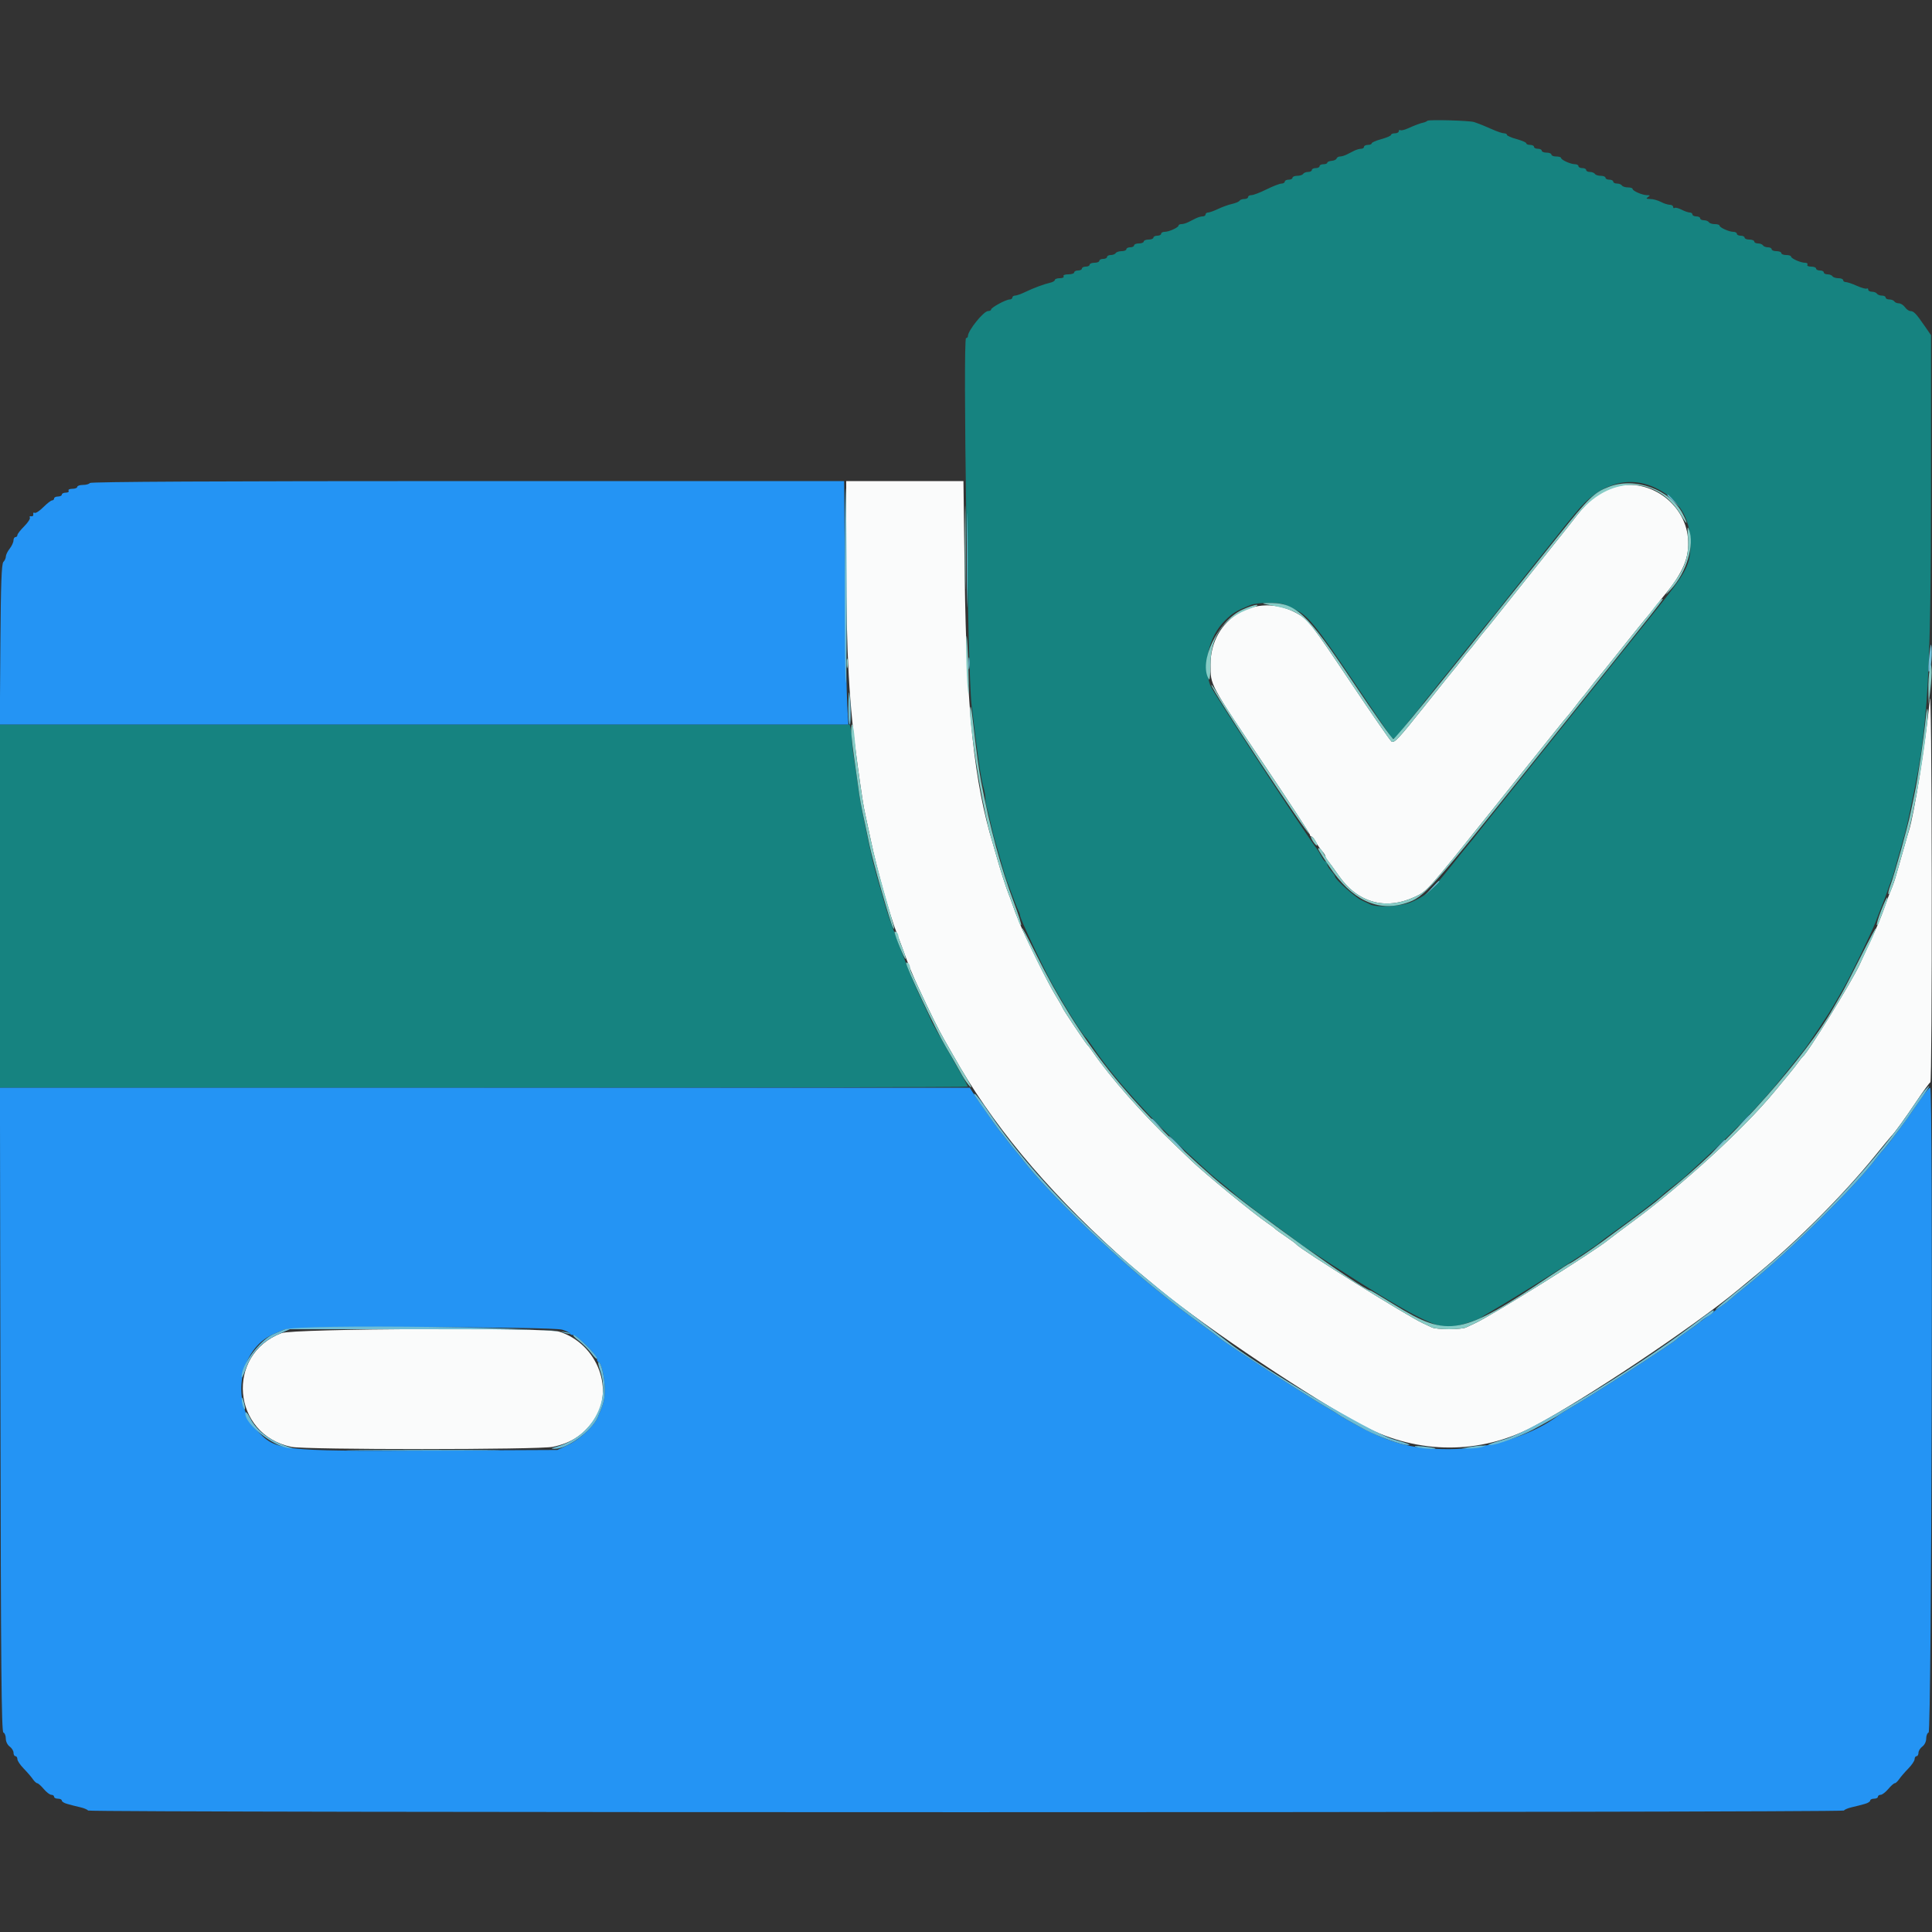
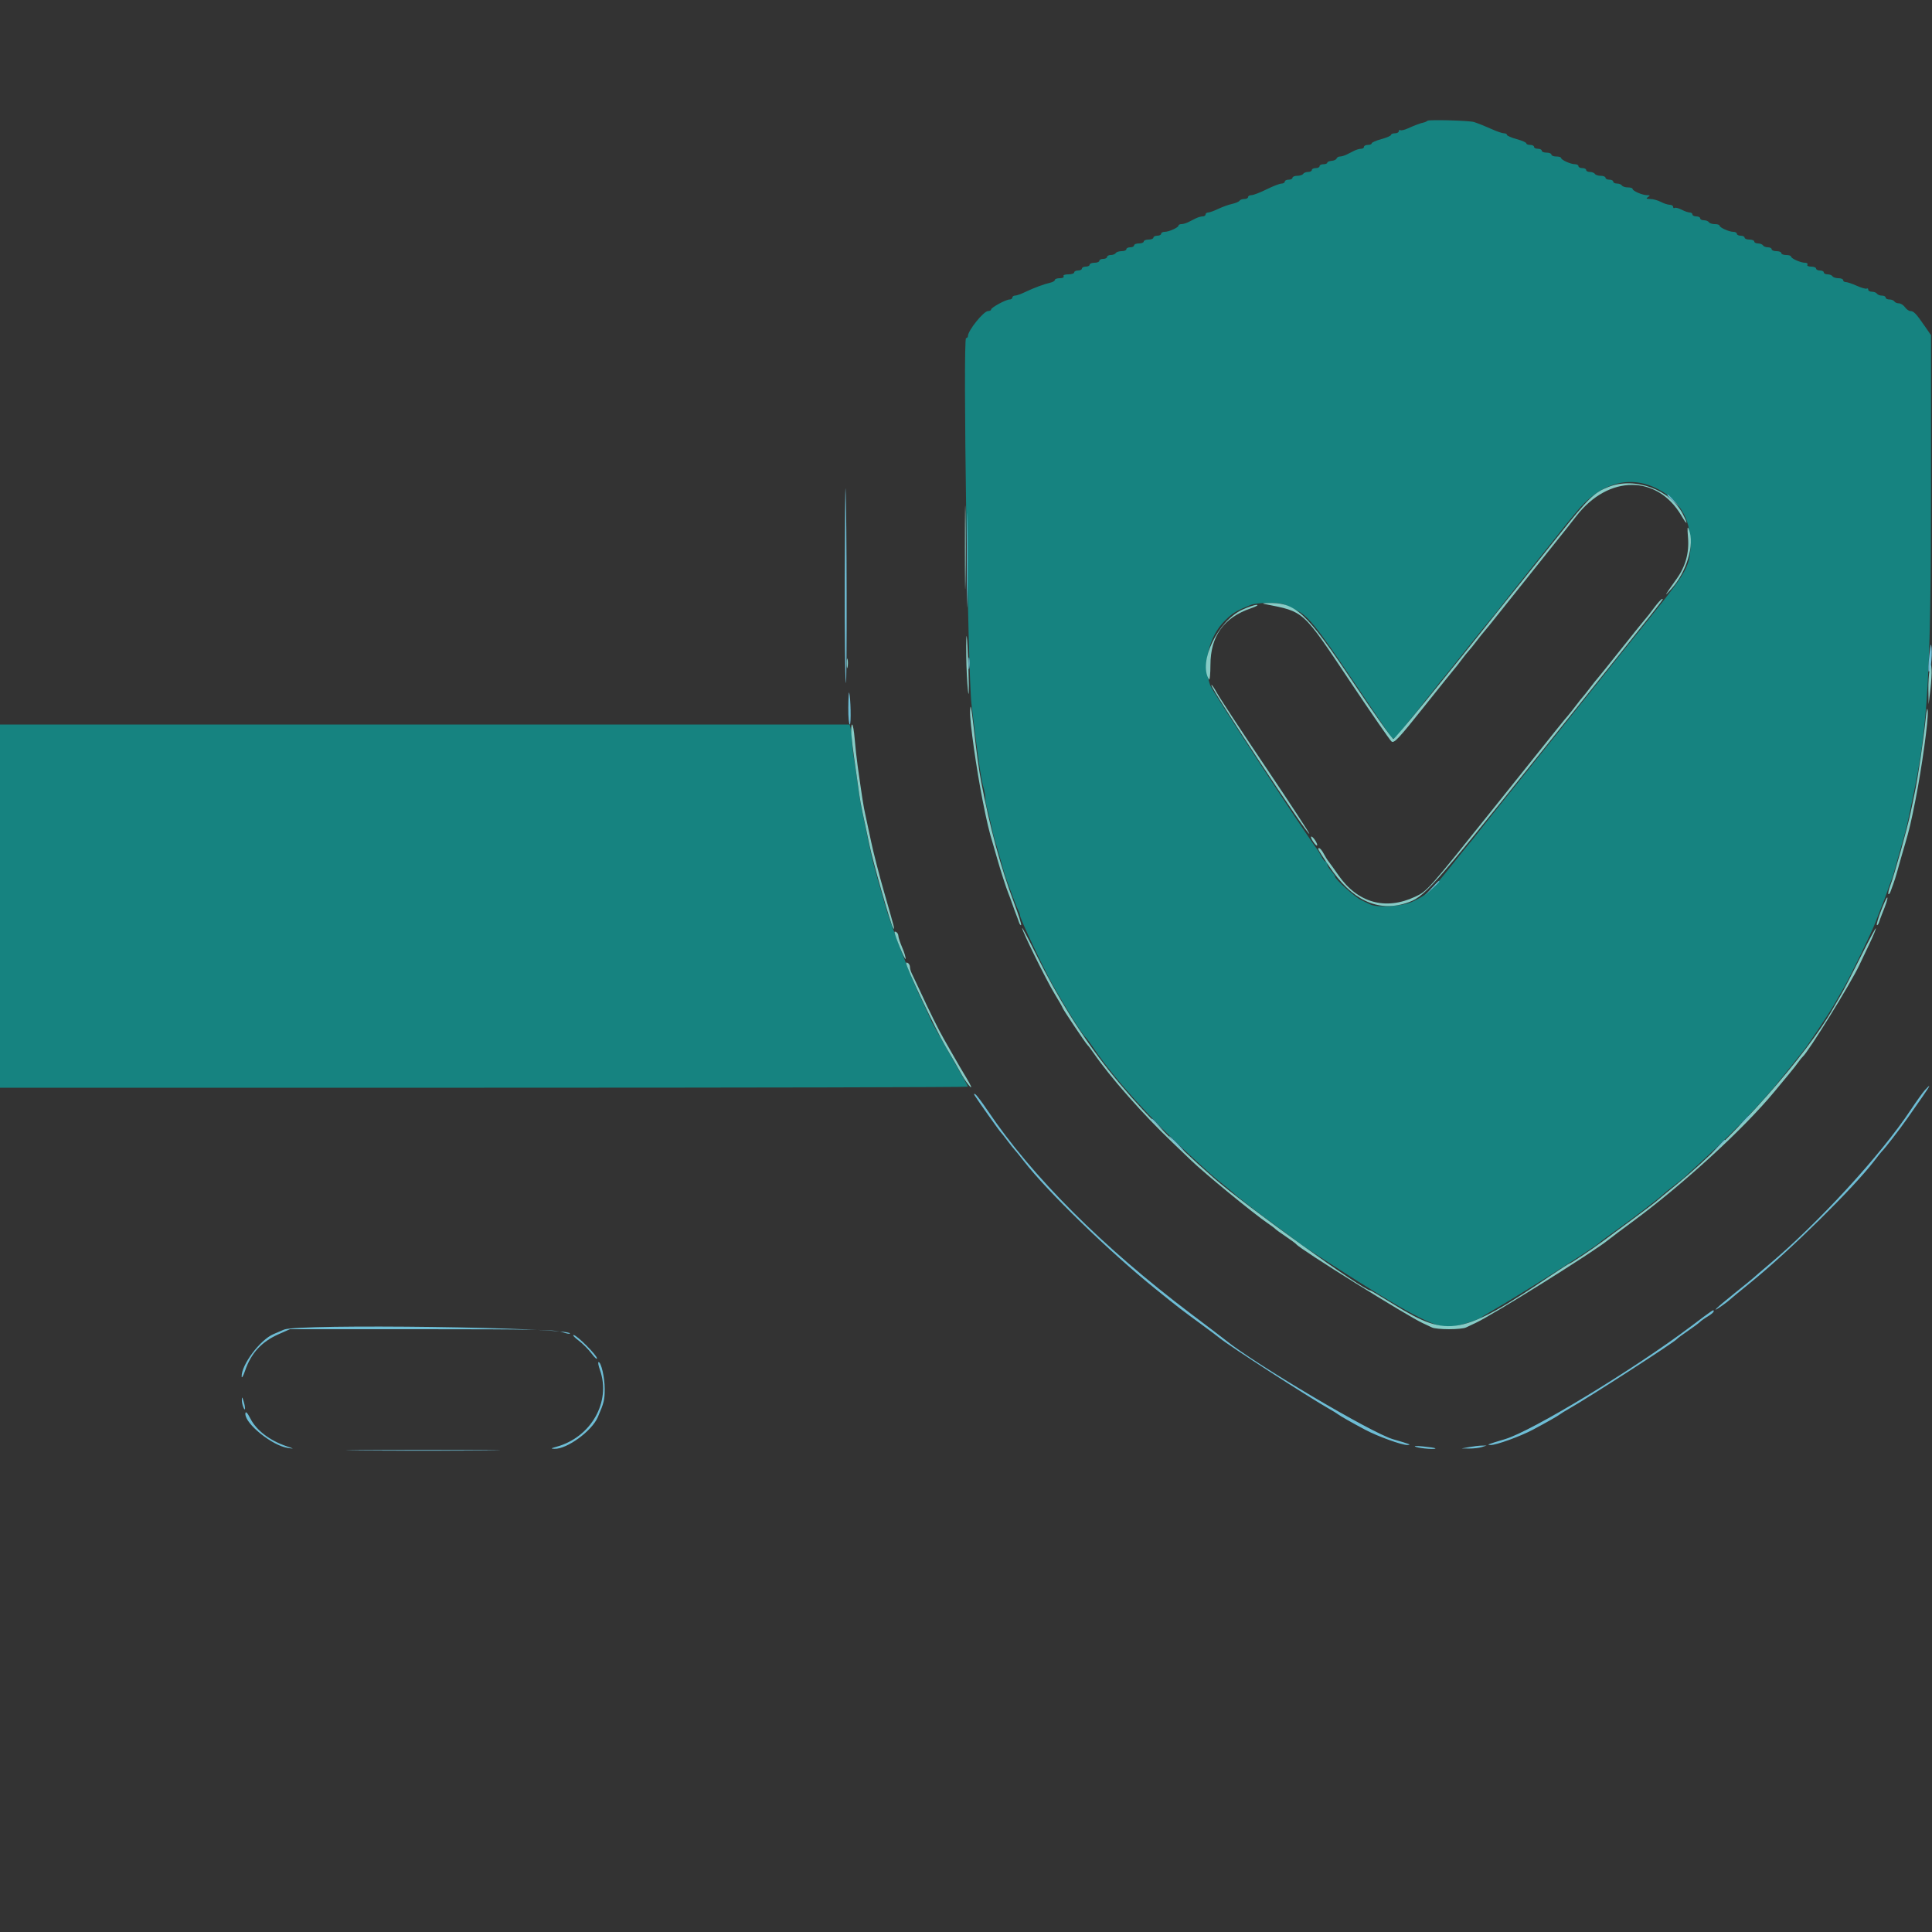
<svg xmlns="http://www.w3.org/2000/svg" id="svg" version="1.1" width="400" height="400" viewBox="0, 0, 400,400">
  <rect x="0" y="0" width="400" height="400" fill="#333333" stroke="none" />
  <g id="svgg">
-     <path id="path0" d="M175.209 116.700 C 175.218 135.499,175.798 145.805,177.554 158.400 C 178.503 165.204,178.795 167.077,179.146 168.600 C 179.348 169.480,179.888 172.000,180.345 174.200 C 181.482 179.670,184.302 189.759,185.601 193.000 C 185.778 193.440,186.317 194.880,186.800 196.200 C 188.409 200.598,188.769 201.482,190.307 204.800 C 192.480 209.490,194.405 213.369,195.468 215.200 C 196.043 216.190,196.866 217.630,197.297 218.400 C 205.194 232.498,216.225 245.845,231.210 259.434 C 233.707 261.698,234.807 262.633,240.200 267.075 C 249.797 274.979,272.253 289.989,282.400 295.282 C 293.634 301.142,306.478 301.169,317.460 295.357 C 328.180 289.684,350.399 274.844,359.800 267.080 C 361.120 265.990,363.097 264.356,364.194 263.449 C 372.302 256.742,381.712 247.282,388.113 239.400 C 389.900 237.200,391.461 235.310,391.581 235.200 C 392.157 234.674,394.505 231.434,396.798 228.000 C 398.193 225.910,399.485 224.140,399.668 224.067 C 399.850 223.993,399.976 205.363,399.946 182.667 C 399.914 157.403,399.762 142.718,399.555 144.800 C 398.644 153.944,396.291 168.705,395.218 172.000 C 395.039 172.550,394.671 173.810,394.400 174.800 C 394.129 175.790,393.769 177.050,393.600 177.600 C 393.431 178.150,393.071 179.410,392.801 180.400 C 392.301 182.229,392.033 183.011,391.294 184.800 C 391.067 185.350,390.664 186.430,390.400 187.200 C 390.136 187.970,389.757 189.005,389.560 189.500 C 389.362 189.995,389.037 190.805,388.839 191.300 C 388.508 192.122,386.848 195.765,384.965 199.800 C 383.226 203.528,374.300 217.957,373.212 218.800 C 373.070 218.910,372.694 219.377,372.377 219.837 C 372.060 220.298,371.141 221.468,370.336 222.437 C 369.531 223.407,368.204 225.010,367.387 226.000 C 361.004 233.736,348.492 245.205,337.964 252.968 C 335.674 254.657,333.447 256.331,333.015 256.688 C 330.080 259.117,308.787 272.430,305.400 273.953 C 304.740 274.250,303.887 274.652,303.505 274.847 C 303.123 275.041,301.546 275.200,300.000 275.200 C 298.454 275.200,296.877 275.041,296.495 274.847 C 296.113 274.652,295.260 274.252,294.600 273.958 C 291.569 272.604,269.092 258.594,268.400 257.627 C 268.290 257.473,267.300 256.741,266.200 256.000 C 265.100 255.259,264.110 254.542,264.000 254.407 C 263.890 254.272,263.170 253.734,262.400 253.212 C 259.531 251.265,249.244 242.818,246.562 240.206 C 245.881 239.543,244.171 237.901,242.762 236.558 C 236.646 230.729,229.841 223.011,226.400 218.000 C 225.871 217.230,225.325 216.510,225.186 216.400 C 224.858 216.141,220.000 208.886,220.000 208.656 C 220.000 208.560,219.250 207.248,218.333 205.741 C 216.940 203.449,212.506 194.506,211.174 191.300 C 210.439 189.532,210.074 188.580,209.600 187.200 C 209.336 186.430,208.969 185.440,208.786 185.000 C 208.350 183.954,207.041 179.880,206.407 177.600 C 206.132 176.610,205.769 175.350,205.600 174.800 C 201.702 162.113,200.101 146.970,199.733 119.300 L 199.470 99.600 187.335 99.600 L 175.200 99.600 175.209 116.700 M334.600 100.748 C 331.457 101.572,329.130 103.292,326.406 106.803 C 325.639 107.791,324.793 108.870,324.527 109.200 C 322.857 111.270,310.386 126.900,309.400 128.158 C 308.740 129.001,307.865 130.075,307.455 130.545 C 307.045 131.015,306.235 132.030,305.655 132.800 C 305.075 133.570,304.372 134.441,304.094 134.735 C 303.816 135.029,303.097 135.929,302.496 136.735 C 301.896 137.541,301.310 138.290,301.195 138.400 C 301.080 138.510,298.223 142.070,294.847 146.311 C 289.557 152.955,288.623 153.951,288.091 153.511 C 287.752 153.230,283.926 147.690,279.588 141.200 C 271.514 129.120,270.820 128.233,268.400 126.916 C 260.075 122.384,250.594 128.083,250.625 137.600 C 250.640 141.950,250.303 141.322,261.852 158.517 C 266.994 166.171,271.200 172.606,271.200 172.817 C 271.200 173.028,271.350 173.200,271.532 173.200 C 271.715 173.200,272.120 173.695,272.432 174.300 C 272.745 174.905,273.315 175.749,273.700 176.175 C 274.085 176.602,274.400 177.095,274.400 177.271 C 274.400 177.447,274.665 177.908,274.990 178.295 C 275.314 178.683,276.259 179.981,277.091 181.181 C 281.076 186.929,286.831 188.546,293.010 185.654 C 295.486 184.495,295.650 184.311,309.056 167.550 C 324.428 148.331,323.555 149.417,324.545 148.266 C 324.955 147.790,325.764 146.770,326.343 146.000 C 326.922 145.230,327.491 144.510,327.608 144.400 C 327.725 144.290,328.441 143.390,329.200 142.400 C 329.959 141.410,330.676 140.510,330.793 140.400 C 330.911 140.290,333.154 137.500,335.777 134.200 C 338.400 130.900,340.648 128.110,340.773 128.000 C 340.898 127.890,341.628 126.990,342.394 126.000 C 343.161 125.010,344.016 123.930,344.293 123.600 C 348.500 118.592,349.846 115.395,349.465 111.320 C 348.798 104.171,341.456 98.950,334.600 100.748 M58.280 276.006 C 46.607 280.444,48.042 297.013,60.320 299.560 C 63.289 300.176,111.572 300.167,114.480 299.550 C 118.134 298.775,120.547 297.251,122.743 294.331 C 127.450 288.074,123.776 278.225,115.800 275.716 C 112.905 274.805,60.747 275.068,58.280 276.006 " stroke="none" fill="#fafbfb" fill-rule="evenodd" />
    <path id="path1" d="M295.526 25.007 C 295.387 25.146,295.032 25.309,294.737 25.370 C 294.071 25.506,292.958 25.922,291.416 26.613 C 290.765 26.905,290.090 27.056,289.916 26.948 C 289.742 26.841,289.600 26.943,289.600 27.176 C 289.600 27.409,289.240 27.600,288.800 27.600 C 288.360 27.600,288.000 27.747,288.000 27.928 C 288.000 28.108,287.100 28.500,286.000 28.800 C 284.900 29.100,284.000 29.492,284.000 29.672 C 284.000 29.853,283.640 30.000,283.200 30.000 C 282.760 30.000,282.400 30.180,282.400 30.400 C 282.400 30.620,282.128 30.800,281.795 30.800 C 281.462 30.800,280.832 30.980,280.395 31.200 C 279.958 31.420,279.242 31.780,278.805 32.000 C 278.368 32.220,277.753 32.400,277.439 32.400 C 277.124 32.400,276.804 32.588,276.727 32.818 C 276.651 33.048,276.186 33.266,275.694 33.303 C 275.202 33.340,274.800 33.512,274.800 33.685 C 274.800 33.858,274.440 34.000,274.000 34.000 C 273.560 34.000,273.200 34.180,273.200 34.400 C 273.200 34.620,272.840 34.800,272.400 34.800 C 271.960 34.800,271.600 34.980,271.600 35.200 C 271.600 35.420,271.251 35.600,270.824 35.600 C 270.397 35.600,269.936 35.780,269.800 36.000 C 269.664 36.220,269.113 36.400,268.576 36.400 C 268.039 36.400,267.600 36.580,267.600 36.800 C 267.600 37.020,267.240 37.200,266.800 37.200 C 266.360 37.200,266.000 37.380,266.000 37.600 C 266.000 37.820,265.685 38.006,265.300 38.013 C 264.915 38.019,263.525 38.559,262.210 39.213 C 260.896 39.866,259.501 40.400,259.110 40.400 C 258.720 40.400,258.400 40.580,258.400 40.800 C 258.400 41.020,258.051 41.200,257.624 41.200 C 257.197 41.200,256.745 41.366,256.619 41.569 C 256.494 41.772,255.808 42.063,255.095 42.216 C 254.383 42.369,253.091 42.833,252.225 43.247 C 251.359 43.661,250.414 44.000,250.125 44.000 C 249.836 44.000,249.600 44.180,249.600 44.400 C 249.600 44.620,249.328 44.800,248.995 44.800 C 248.662 44.800,248.032 44.980,247.595 45.200 C 247.158 45.420,246.442 45.780,246.005 46.000 C 245.568 46.220,244.938 46.400,244.605 46.400 C 244.272 46.400,243.999 46.535,243.997 46.700 C 243.993 47.106,242.014 48.000,241.120 48.000 C 240.724 48.000,240.400 48.180,240.400 48.400 C 240.400 48.620,240.040 48.800,239.600 48.800 C 239.160 48.800,238.800 48.980,238.800 49.200 C 238.800 49.420,238.350 49.600,237.800 49.600 C 237.250 49.600,236.800 49.780,236.800 50.000 C 236.800 50.220,236.350 50.400,235.800 50.400 C 235.250 50.400,234.800 50.580,234.800 50.800 C 234.800 51.020,234.440 51.200,234.000 51.200 C 233.560 51.200,233.200 51.380,233.200 51.600 C 233.200 51.820,232.761 52.000,232.224 52.000 C 231.687 52.000,231.136 52.180,231.000 52.400 C 230.864 52.620,230.403 52.800,229.976 52.800 C 229.549 52.800,229.200 52.980,229.200 53.200 C 229.200 53.420,228.840 53.600,228.400 53.600 C 227.960 53.600,227.600 53.780,227.600 54.000 C 227.600 54.220,227.150 54.400,226.600 54.400 C 226.050 54.400,225.600 54.580,225.600 54.800 C 225.600 55.020,225.240 55.200,224.800 55.200 C 224.360 55.200,224.000 55.380,224.000 55.600 C 224.000 55.820,223.640 56.000,223.200 56.000 C 222.760 56.000,222.400 56.180,222.400 56.400 C 222.400 56.620,221.849 56.800,221.176 56.800 C 220.463 56.800,220.056 56.967,220.200 57.200 C 220.340 57.427,220.004 57.600,219.424 57.600 C 218.861 57.600,218.400 57.759,218.400 57.953 C 218.400 58.148,217.995 58.399,217.500 58.513 C 216.142 58.824,213.981 59.626,212.262 60.457 C 211.416 60.865,210.471 61.200,210.162 61.200 C 209.853 61.200,209.600 61.380,209.600 61.600 C 209.600 61.820,209.347 62.000,209.038 62.000 C 208.281 62.000,205.200 63.665,205.200 64.074 C 205.200 64.253,204.917 64.400,204.571 64.400 C 203.653 64.400,200.400 68.433,200.400 69.572 C 200.400 69.807,200.224 70.000,200.009 70.000 C 199.335 70.000,200.366 139.170,201.140 145.800 C 202.329 155.985,203.098 161.323,203.622 163.028 C 203.830 163.704,204.000 164.681,204.000 165.200 C 204.000 165.719,204.166 166.696,204.369 167.372 C 204.572 168.047,204.946 169.590,205.199 170.800 C 205.452 172.010,205.805 173.450,205.983 174.000 C 206.161 174.550,206.532 175.810,206.808 176.800 C 207.748 180.182,208.111 181.400,208.416 182.200 C 208.584 182.640,209.114 184.080,209.593 185.400 C 210.072 186.720,210.630 188.113,210.832 188.495 C 211.034 188.877,211.200 189.367,211.200 189.585 C 211.200 190.228,216.028 200.481,217.893 203.800 C 220.749 208.879,224.155 214.304,224.800 214.800 C 224.943 214.910,225.795 216.080,226.693 217.400 C 230.729 223.333,238.469 231.911,246.184 239.000 C 251.132 243.546,250.621 243.095,253.200 245.196 C 254.410 246.182,255.490 247.084,255.600 247.201 C 256.088 247.717,260.911 251.427,264.200 253.816 C 266.180 255.254,268.142 256.715,268.559 257.062 C 269.200 257.595,270.577 258.509,276.000 262.004 C 291.032 271.689,296.866 274.800,300.000 274.800 C 301.121 274.800,305.913 273.350,306.600 272.804 C 306.820 272.628,307.630 272.127,308.400 271.690 C 313.973 268.522,330.603 257.983,331.200 257.239 C 331.310 257.103,333.020 255.837,335.000 254.428 C 338.302 252.077,343.922 247.762,344.400 247.210 C 344.510 247.083,345.410 246.357,346.400 245.595 C 347.390 244.834,348.402 244.029,348.649 243.806 C 358.262 235.115,364.196 229.043,369.174 222.800 C 371.192 220.270,373.088 217.901,373.387 217.535 C 374.264 216.465,378.699 209.802,379.647 208.131 C 380.125 207.289,381.040 205.700,381.681 204.600 C 383.051 202.247,387.617 192.818,388.363 190.800 C 388.648 190.030,389.043 188.995,389.240 188.500 C 389.438 188.005,389.762 187.195,389.960 186.700 C 390.157 186.205,390.536 185.170,390.800 184.400 C 391.064 183.630,391.428 182.640,391.607 182.200 C 391.786 181.760,392.050 180.950,392.194 180.400 C 392.337 179.850,392.622 178.815,392.827 178.100 C 393.296 176.467,393.930 174.214,394.433 172.400 C 394.646 171.630,395.004 170.100,395.228 169.000 C 395.452 167.900,395.806 166.190,396.016 165.200 C 399.156 150.357,399.780 139.779,399.791 101.200 L 399.800 69.400 398.419 67.400 C 396.708 64.922,396.203 64.400,395.517 64.400 C 395.220 64.400,394.717 64.040,394.400 63.600 C 394.083 63.160,393.514 62.800,393.135 62.800 C 392.757 62.800,392.336 62.620,392.200 62.400 C 392.064 62.180,391.603 62.000,391.176 62.000 C 390.749 62.000,390.400 61.820,390.400 61.600 C 390.400 61.380,390.051 61.200,389.624 61.200 C 389.197 61.200,388.736 61.020,388.600 60.800 C 388.464 60.580,388.003 60.400,387.576 60.400 C 387.149 60.400,386.800 60.209,386.800 59.976 C 386.800 59.743,386.657 59.641,386.482 59.749 C 386.308 59.857,385.388 59.598,384.439 59.173 C 383.489 58.748,382.462 58.400,382.156 58.400 C 381.850 58.400,381.600 58.220,381.600 58.000 C 381.600 57.780,381.161 57.600,380.624 57.600 C 380.087 57.600,379.536 57.420,379.400 57.200 C 379.264 56.980,378.803 56.800,378.376 56.800 C 377.949 56.800,377.600 56.620,377.600 56.400 C 377.600 56.180,377.240 56.000,376.800 56.000 C 376.360 56.000,376.000 55.820,376.000 55.600 C 376.000 55.380,375.539 55.200,374.976 55.200 C 374.396 55.200,374.060 55.027,374.200 54.800 C 374.336 54.580,374.112 54.400,373.703 54.400 C 372.791 54.400,370.807 53.511,370.803 53.100 C 370.801 52.935,370.350 52.800,369.800 52.800 C 369.250 52.800,368.800 52.620,368.800 52.400 C 368.800 52.180,368.350 52.000,367.800 52.000 C 367.250 52.000,366.800 51.820,366.800 51.600 C 366.800 51.380,366.451 51.200,366.024 51.200 C 365.597 51.200,365.136 51.020,365.000 50.800 C 364.864 50.580,364.403 50.400,363.976 50.400 C 363.549 50.400,363.200 50.220,363.200 50.000 C 363.200 49.780,362.750 49.600,362.200 49.600 C 361.650 49.600,361.200 49.420,361.200 49.200 C 361.200 48.980,360.840 48.800,360.400 48.800 C 359.960 48.800,359.600 48.620,359.600 48.400 C 359.600 48.180,359.276 48.000,358.880 48.000 C 357.986 48.000,356.007 47.106,356.003 46.700 C 356.001 46.535,355.561 46.400,355.024 46.400 C 354.487 46.400,353.936 46.220,353.800 46.000 C 353.664 45.780,353.203 45.600,352.776 45.600 C 352.349 45.600,352.000 45.420,352.000 45.200 C 352.000 44.980,351.640 44.800,351.200 44.800 C 350.760 44.800,350.400 44.620,350.400 44.400 C 350.400 44.180,350.151 44.000,349.846 44.000 C 349.541 44.000,348.789 43.739,348.174 43.420 C 347.560 43.102,346.909 42.932,346.729 43.044 C 346.548 43.156,346.400 43.057,346.400 42.824 C 346.400 42.591,346.085 42.399,345.700 42.398 C 345.315 42.396,344.484 42.126,343.854 41.798 C 343.224 41.469,342.234 41.197,341.654 41.194 C 340.827 41.189,340.729 41.104,341.200 40.800 C 341.695 40.480,341.656 40.411,340.980 40.406 C 340.001 40.399,338.008 39.524,338.003 39.100 C 338.001 38.935,337.561 38.800,337.024 38.800 C 336.487 38.800,335.936 38.620,335.800 38.400 C 335.664 38.180,335.203 38.000,334.776 38.000 C 334.349 38.000,334.000 37.820,334.000 37.600 C 334.000 37.380,333.640 37.200,333.200 37.200 C 332.760 37.200,332.400 37.020,332.400 36.800 C 332.400 36.580,331.961 36.400,331.424 36.400 C 330.887 36.400,330.336 36.220,330.200 36.000 C 330.064 35.780,329.603 35.600,329.176 35.600 C 328.749 35.600,328.400 35.420,328.400 35.200 C 328.400 34.980,328.040 34.800,327.600 34.800 C 327.160 34.800,326.800 34.620,326.800 34.400 C 326.800 34.180,326.476 34.000,326.080 34.000 C 325.186 34.000,323.207 33.106,323.203 32.700 C 323.201 32.535,322.750 32.400,322.200 32.400 C 321.650 32.400,321.200 32.220,321.200 32.000 C 321.200 31.780,320.750 31.600,320.200 31.600 C 319.650 31.600,319.200 31.420,319.200 31.200 C 319.200 30.980,318.840 30.800,318.400 30.800 C 317.960 30.800,317.600 30.620,317.600 30.400 C 317.600 30.180,317.240 30.000,316.800 30.000 C 316.360 30.000,316.000 29.853,316.000 29.672 C 316.000 29.492,315.100 29.100,314.000 28.800 C 312.900 28.500,312.000 28.108,312.000 27.928 C 312.000 27.747,311.728 27.600,311.396 27.600 C 311.063 27.600,310.028 27.259,309.096 26.843 C 307.423 26.097,306.375 25.675,305.200 25.275 C 304.267 24.957,295.810 24.723,295.526 25.007 M342.626 100.951 C 347.473 103.208,350.003 107.194,349.996 112.564 C 349.991 116.964,349.284 118.309,342.623 126.600 C 339.618 130.340,336.656 134.030,336.040 134.800 C 327.552 145.423,308.256 169.544,307.882 170.000 C 307.611 170.330,306.761 171.410,305.994 172.400 C 305.228 173.390,304.504 174.290,304.387 174.400 C 304.271 174.510,302.434 176.786,300.307 179.459 C 296.268 184.533,295.427 185.297,292.304 186.730 C 290.293 187.653,285.106 187.964,283.695 187.247 C 283.313 187.052,282.467 186.647,281.815 186.347 C 280.567 185.771,276.400 182.030,276.400 181.485 C 276.400 181.310,276.040 180.780,275.600 180.308 C 275.160 179.836,274.800 179.213,274.800 178.925 C 274.800 178.636,274.650 178.400,274.468 178.400 C 274.285 178.400,273.880 177.905,273.568 177.300 C 273.255 176.695,272.857 176.020,272.683 175.800 C 270.647 173.230,250.991 143.107,250.569 141.912 C 248.975 137.395,250.254 131.773,253.626 128.467 C 255.246 126.880,255.879 126.496,258.919 125.256 C 260.258 124.710,264.927 124.650,265.905 125.166 C 266.287 125.368,267.278 125.828,268.106 126.188 C 270.681 127.308,272.424 129.446,280.185 141.000 C 284.323 147.160,287.887 152.426,288.105 152.702 C 288.532 153.243,289.046 152.787,291.145 150.000 C 291.725 149.230,292.428 148.359,292.706 148.065 C 292.984 147.771,293.703 146.871,294.304 146.065 C 294.904 145.259,295.491 144.510,295.608 144.400 C 295.725 144.290,296.441 143.390,297.200 142.400 C 297.959 141.410,298.676 140.510,298.793 140.400 C 298.911 140.290,301.154 137.500,303.777 134.200 C 306.400 130.900,308.648 128.110,308.773 128.000 C 308.898 127.890,309.628 126.990,310.394 126.000 C 311.161 125.010,312.008 123.930,312.275 123.600 C 312.543 123.270,314.403 120.930,316.409 118.400 C 318.415 115.870,320.358 113.439,320.728 112.999 C 321.098 112.558,322.027 111.388,322.794 110.399 C 323.561 109.409,324.371 108.396,324.594 108.147 C 324.817 107.898,325.630 106.915,326.400 105.962 C 331.067 100.188,337.032 98.346,342.626 100.951 M0.000 187.600 L 0.000 225.200 100.200 225.200 C 155.310 225.200,200.400 225.104,200.400 224.988 C 200.400 224.871,198.690 221.793,196.600 218.148 C 194.510 214.503,192.800 211.442,192.800 211.346 C 192.800 211.249,191.880 209.242,190.756 206.885 C 188.981 203.163,187.445 199.313,184.421 191.000 C 184.021 189.900,183.472 188.190,183.200 187.200 C 182.929 186.210,182.569 184.950,182.400 184.400 C 182.053 183.270,181.249 180.397,180.777 178.600 C 180.603 177.940,180.268 176.455,180.031 175.300 C 179.534 172.877,178.871 169.700,178.382 167.400 C 178.195 166.520,177.840 164.270,177.594 162.400 C 177.348 160.530,176.978 158.025,176.773 156.833 C 176.568 155.642,176.398 154.022,176.395 153.233 C 176.392 152.445,176.281 151.395,176.148 150.900 L 175.907 150.000 87.953 150.000 L 0.000 150.000 0.000 187.600 " stroke="none" fill="#168380" fill-rule="evenodd" />
-     <path id="path2" d="M18.600 100.000 C 18.464 100.220,17.823 100.400,17.176 100.400 C 16.529 100.400,16.000 100.580,16.000 100.800 C 16.000 101.020,15.539 101.200,14.976 101.200 C 14.396 101.200,14.060 101.373,14.200 101.600 C 14.336 101.820,14.077 102.000,13.624 102.000 C 13.171 102.000,12.800 102.180,12.800 102.400 C 12.800 102.620,12.440 102.800,12.000 102.800 C 11.560 102.800,11.200 102.980,11.200 103.200 C 11.200 103.420,11.014 103.600,10.787 103.600 C 10.559 103.600,9.739 104.234,8.964 105.009 C 8.189 105.785,7.380 106.311,7.167 106.180 C 6.954 106.048,6.830 106.179,6.890 106.470 C 6.951 106.762,6.762 106.951,6.470 106.890 C 6.179 106.830,6.048 106.954,6.180 107.167 C 6.311 107.380,5.785 108.189,5.009 108.964 C 4.234 109.739,3.600 110.559,3.600 110.787 C 3.600 111.014,3.420 111.200,3.200 111.200 C 2.980 111.200,2.796 111.515,2.791 111.900 C 2.786 112.285,2.430 113.050,2.000 113.600 C 1.570 114.150,1.214 114.879,1.209 115.220 C 1.204 115.561,0.975 116.065,0.700 116.340 C 0.320 116.719,0.171 120.822,0.079 133.420 L -0.041 150.000 87.807 150.000 L 175.655 150.000 175.416 146.100 C 175.284 143.955,175.083 132.615,174.969 120.900 L 174.761 99.600 96.804 99.600 C 45.264 99.600,18.763 99.736,18.600 100.000 M0.094 291.867 C 0.178 344.769,0.303 358.568,0.700 358.700 C 0.975 358.792,1.200 359.352,1.200 359.945 C 1.200 360.565,1.540 361.269,2.000 361.600 C 2.440 361.917,2.800 362.497,2.800 362.888 C 2.800 363.280,2.980 363.600,3.200 363.600 C 3.420 363.600,3.600 363.876,3.600 364.213 C 3.600 364.551,4.185 365.425,4.900 366.155 C 5.615 366.886,6.465 367.870,6.788 368.342 C 7.112 368.814,7.528 369.200,7.714 369.200 C 7.900 369.200,8.506 369.740,9.061 370.400 C 9.617 371.060,10.325 371.600,10.636 371.600 C 10.946 371.600,11.200 371.780,11.200 372.000 C 11.200 372.220,11.560 372.400,12.000 372.400 C 12.440 372.400,12.800 372.577,12.800 372.792 C 12.800 373.008,13.295 373.316,13.900 373.477 C 14.505 373.638,15.090 373.796,15.200 373.829 C 15.310 373.862,15.989 374.027,16.708 374.196 C 17.428 374.365,18.114 374.660,18.232 374.852 C 18.516 375.311,381.484 375.311,381.768 374.852 C 381.886 374.660,382.572 374.365,383.292 374.196 C 384.011 374.027,384.690 373.862,384.800 373.829 C 384.910 373.796,385.495 373.638,386.100 373.477 C 386.705 373.316,387.200 373.008,387.200 372.792 C 387.200 372.577,387.560 372.400,388.000 372.400 C 388.440 372.400,388.800 372.220,388.800 372.000 C 388.800 371.780,389.054 371.600,389.364 371.600 C 389.675 371.600,390.383 371.060,390.939 370.400 C 391.494 369.740,392.100 369.200,392.286 369.200 C 392.472 369.200,392.888 368.814,393.212 368.342 C 393.535 367.870,394.385 366.886,395.100 366.155 C 395.815 365.425,396.400 364.551,396.400 364.213 C 396.400 363.876,396.580 363.600,396.800 363.600 C 397.020 363.600,397.200 363.280,397.200 362.888 C 397.200 362.497,397.560 361.917,398.000 361.600 C 398.460 361.269,398.800 360.565,398.800 359.945 C 398.800 359.352,399.025 358.792,399.300 358.700 C 399.924 358.492,400.258 225.200,399.634 225.200 C 399.427 225.200,398.680 226.055,397.976 227.100 C 394.655 232.025,390.658 237.415,389.595 238.400 C 389.476 238.510,388.760 239.410,388.003 240.400 C 383.750 245.960,370.544 258.962,362.600 265.409 C 360.180 267.373,358.110 269.083,358.000 269.209 C 357.890 269.335,357.170 269.871,356.400 270.400 C 355.630 270.929,354.910 271.469,354.800 271.600 C 354.690 271.731,353.970 272.271,353.200 272.800 C 352.430 273.329,351.710 273.872,351.600 274.007 C 351.490 274.142,350.500 274.859,349.400 275.600 C 348.300 276.341,347.310 277.073,347.200 277.228 C 346.764 277.839,328.952 289.341,324.800 291.692 C 324.030 292.128,323.220 292.627,323.000 292.800 C 317.522 297.110,308.224 300.035,300.000 300.035 C 291.883 300.035,287.340 298.734,279.000 294.019 C 278.120 293.522,277.220 292.973,277.000 292.800 C 276.780 292.627,275.970 292.128,275.200 291.692 C 271.061 289.348,254.363 278.565,252.600 277.098 C 252.160 276.732,250.540 275.514,249.000 274.391 C 244.608 271.189,244.136 270.825,239.228 266.866 C 229.708 259.184,216.810 246.660,211.983 240.410 C 211.222 239.425,210.372 238.375,210.094 238.075 C 209.816 237.776,209.097 236.871,208.496 236.065 C 207.896 235.259,207.302 234.510,207.178 234.400 C 206.910 234.164,202.500 227.890,201.484 226.300 L 200.782 225.200 100.385 225.200 L -0.012 225.200 0.094 291.867 M116.406 275.297 C 117.283 275.571,118.000 275.931,118.000 276.097 C 118.000 276.264,118.282 276.400,118.626 276.400 C 119.441 276.400,123.600 280.559,123.600 281.374 C 123.600 281.718,123.736 282.000,123.903 282.000 C 124.463 282.000,125.200 285.168,125.200 287.575 C 125.200 289.825,125.056 290.413,123.766 293.414 C 122.956 295.299,120.035 298.026,117.605 299.166 L 115.400 300.200 89.422 300.319 C 57.550 300.465,57.034 300.403,52.980 295.893 C 47.673 289.991,49.648 279.224,56.586 276.232 C 57.254 275.944,58.250 275.516,58.800 275.281 C 60.335 274.626,114.302 274.641,116.406 275.297 " stroke="none" fill="#2494f4" fill-rule="evenodd" />
    <path id="path3" d="M199.780 113.400 C 199.780 121.100,199.834 124.193,199.899 120.274 C 199.965 116.355,199.965 110.055,199.899 106.274 C 199.834 102.493,199.780 105.700,199.780 113.400 M333.077 100.789 C 330.032 101.979,328.908 103.072,322.570 111.013 C 319.286 115.127,315.970 119.262,315.200 120.204 C 314.430 121.145,313.034 122.879,312.098 124.058 C 298.644 140.995,288.846 153.000,288.476 153.000 C 288.224 153.000,284.584 147.870,280.388 141.600 C 270.281 126.498,268.264 124.641,262.200 124.851 C 261.460 124.877,261.306 124.953,261.800 125.051 C 270.135 126.701,269.532 126.153,279.588 141.200 C 283.926 147.690,287.752 153.230,288.091 153.511 C 288.623 153.951,289.557 152.955,294.847 146.311 C 298.223 142.070,301.080 138.510,301.195 138.400 C 301.310 138.290,301.896 137.541,302.496 136.735 C 303.097 135.929,303.816 135.029,304.094 134.735 C 304.372 134.441,305.075 133.570,305.655 132.800 C 306.235 132.030,307.045 131.015,307.455 130.545 C 307.865 130.075,308.740 129.001,309.400 128.158 C 310.386 126.900,322.857 111.270,324.527 109.200 C 324.793 108.870,325.639 107.791,326.406 106.803 C 333.032 98.263,343.144 98.262,348.139 106.800 C 349.370 108.904,349.553 108.661,348.417 106.433 C 345.835 101.372,338.495 98.672,333.077 100.789 M349.484 111.272 C 349.750 114.410,348.981 117.244,347.177 119.776 C 344.525 123.497,344.405 123.719,345.976 122.000 C 349.211 118.459,350.918 112.715,349.661 109.600 C 349.356 108.845,349.313 109.255,349.484 111.272 M342.403 125.912 C 341.634 126.951,340.902 127.890,340.775 128.000 C 340.649 128.110,338.400 130.900,335.777 134.200 C 333.154 137.500,330.911 140.290,330.793 140.400 C 330.676 140.510,329.959 141.410,329.200 142.400 C 328.441 143.390,327.725 144.290,327.608 144.400 C 327.491 144.510,326.922 145.230,326.343 146.000 C 325.764 146.770,324.955 147.790,324.545 148.266 C 323.555 149.417,324.428 148.331,309.056 167.550 C 295.650 184.311,295.486 184.495,293.010 185.654 C 286.831 188.546,281.076 186.929,277.091 181.181 C 276.259 179.981,275.359 178.727,275.090 178.394 C 274.820 178.061,274.345 177.296,274.032 176.694 C 273.720 176.092,273.305 175.600,273.109 175.600 C 272.689 175.600,272.771 175.748,275.225 179.414 C 279.842 186.312,285.149 188.858,291.043 187.004 C 294.862 185.803,295.970 184.569,318.707 156.191 C 345.870 122.290,344.521 123.997,344.127 124.012 C 343.947 124.019,343.171 124.874,342.403 125.912 M257.200 126.229 C 252.087 128.603,248.034 137.091,250.307 140.664 C 250.469 140.919,250.605 139.569,250.608 137.664 C 250.618 131.710,253.367 127.861,258.975 125.947 C 260.089 125.567,260.640 125.245,260.200 125.232 C 259.760 125.219,258.410 125.667,257.200 126.229 M200.050 135.833 C 200.077 138.235,200.239 141.460,200.409 143.000 C 200.597 144.707,200.637 143.067,200.511 138.800 C 200.281 131.017,199.972 129.033,200.050 135.833 M175.301 137.400 C 175.305 138.280,175.387 138.593,175.483 138.095 C 175.579 137.598,175.575 136.878,175.475 136.495 C 175.375 136.113,175.296 136.520,175.301 137.400 M399.500 138.750 C 399.335 139.493,399.223 141.383,399.252 142.950 L 399.304 145.800 399.660 142.800 C 399.857 141.150,399.968 139.260,399.908 138.600 L 399.799 137.400 399.500 138.750 M250.807 141.859 C 250.793 142.756,270.727 173.006,271.092 172.641 C 271.175 172.559,267.144 166.398,262.134 158.950 C 257.125 151.503,252.528 144.508,251.920 143.405 C 251.312 142.302,250.811 141.607,250.807 141.859 M200.846 147.411 C 200.786 149.500,202.147 159.135,203.410 165.558 C 204.323 170.202,204.780 172.132,205.600 174.800 C 205.769 175.350,206.132 176.610,206.407 177.600 C 207.041 179.880,208.350 183.954,208.786 185.000 C 208.969 185.440,209.336 186.430,209.600 187.200 C 209.864 187.970,210.226 188.960,210.404 189.400 C 210.582 189.840,210.838 190.541,210.973 190.957 C 211.108 191.374,211.306 191.628,211.412 191.521 C 211.518 191.415,210.868 189.364,209.966 186.964 C 207.167 179.515,204.932 171.289,203.130 161.800 C 202.683 159.446,202.214 156.048,201.612 150.800 C 201.071 146.084,200.906 145.352,200.846 147.411 M398.690 148.800 C 398.240 153.207,397.047 161.273,396.412 164.200 C 396.221 165.080,395.846 166.880,395.578 168.200 C 394.971 171.194,392.169 181.269,391.365 183.350 C 391.036 184.202,390.860 184.993,390.974 185.107 C 391.088 185.221,391.292 184.974,391.427 184.557 C 391.562 184.141,391.816 183.440,391.991 183.000 C 392.166 182.560,392.534 181.390,392.808 180.400 C 393.383 178.330,393.981 176.239,394.409 174.800 C 395.280 171.878,395.687 170.149,396.593 165.544 C 397.929 158.746,399.271 149.033,399.119 147.249 C 399.035 146.259,398.899 146.751,398.690 148.800 M176.276 152.100 C 176.364 153.255,176.599 155.280,176.799 156.600 C 176.999 157.920,177.366 160.530,177.615 162.400 C 178.046 165.643,178.236 166.686,179.140 170.800 C 179.357 171.790,179.754 173.680,180.023 175.000 C 180.695 178.312,184.384 191.265,184.864 192.000 C 185.359 192.759,185.353 192.736,183.016 184.600 C 182.005 181.080,180.803 176.400,180.346 174.200 C 179.888 172.000,179.348 169.480,179.146 168.600 C 178.799 167.094,178.521 165.328,177.572 158.600 C 177.355 157.060,177.073 154.495,176.945 152.900 C 176.817 151.305,176.579 150.000,176.415 150.000 C 176.251 150.000,176.189 150.945,176.276 152.100 M271.845 174.212 C 272.210 174.769,272.586 175.147,272.682 175.051 C 272.919 174.814,271.884 173.200,271.495 173.200 C 271.322 173.200,271.480 173.656,271.845 174.212 M389.480 188.480 C 388.876 190.039,388.471 191.404,388.581 191.514 C 388.691 191.624,388.892 191.374,389.027 190.957 C 389.162 190.541,389.418 189.840,389.596 189.400 C 390.528 187.095,390.891 185.958,390.743 185.810 C 390.653 185.720,390.084 186.921,389.480 188.480 M211.624 192.134 C 211.582 192.715,216.596 202.883,218.333 205.741 C 219.250 207.248,220.000 208.560,220.000 208.656 C 220.000 208.886,224.858 216.141,225.186 216.400 C 225.325 216.510,225.871 217.230,226.400 218.000 C 229.841 223.011,236.646 230.729,242.762 236.558 C 244.171 237.901,245.881 239.543,246.562 240.206 C 249.244 242.818,259.531 251.265,262.400 253.212 C 263.170 253.734,263.890 254.272,264.000 254.407 C 264.110 254.542,265.100 255.259,266.200 256.000 C 267.300 256.741,268.290 257.473,268.400 257.627 C 269.092 258.594,291.569 272.604,294.600 273.958 C 295.260 274.252,296.113 274.652,296.495 274.847 C 296.877 275.041,298.454 275.200,300.000 275.200 C 301.546 275.200,303.123 275.041,303.505 274.847 C 303.887 274.652,304.740 274.250,305.400 273.953 C 308.787 272.430,330.080 259.117,333.015 256.688 C 333.447 256.331,335.674 254.657,337.964 252.968 C 348.492 245.205,361.004 233.736,367.387 226.000 C 368.204 225.010,369.531 223.407,370.336 222.437 C 371.141 221.468,372.060 220.298,372.377 219.837 C 372.694 219.377,373.070 218.910,373.212 218.800 C 374.302 217.955,383.235 203.511,384.964 199.800 C 385.373 198.920,386.314 196.941,387.054 195.401 C 387.794 193.862,388.391 192.422,388.380 192.201 C 388.369 191.981,386.970 194.590,385.271 198.000 C 383.572 201.410,381.781 204.875,381.291 205.700 C 380.801 206.525,380.022 207.875,379.560 208.700 C 374.126 218.411,358.851 235.646,347.400 244.990 C 344.980 246.965,342.910 248.681,342.800 248.804 C 342.690 248.927,340.440 250.625,337.800 252.578 C 335.160 254.530,332.370 256.594,331.600 257.164 C 329.597 258.646,325.171 261.600,324.953 261.600 C 324.852 261.600,323.201 262.654,321.285 263.941 C 302.546 276.530,299.906 277.035,288.739 270.162 C 286.091 268.533,283.863 267.200,283.786 267.200 C 282.291 267.200,258.007 249.757,251.221 243.809 C 233.675 228.429,223.445 215.545,214.530 197.600 C 212.945 194.410,211.637 191.950,211.624 192.134 M185.200 192.954 C 185.200 193.578,187.372 198.883,187.487 198.539 C 187.563 198.311,187.259 197.272,186.813 196.229 C 186.366 195.187,186.000 194.089,186.000 193.790 C 186.000 193.492,185.820 193.136,185.600 193.000 C 185.380 192.864,185.200 192.843,185.200 192.954 M187.600 199.362 C 187.600 200.277,193.678 213.126,195.849 216.800 C 197.098 218.912,198.081 220.626,199.234 222.700 C 199.693 223.525,200.430 224.560,200.872 225.000 C 201.315 225.440,200.969 224.630,200.105 223.200 C 199.241 221.770,198.080 219.790,197.524 218.800 C 196.968 217.810,196.043 216.190,195.468 215.200 C 194.389 213.341,192.400 209.330,190.314 204.800 C 189.655 203.370,188.955 201.887,188.758 201.505 C 188.561 201.123,188.400 200.549,188.400 200.229 C 188.400 199.909,188.220 199.536,188.000 199.400 C 187.780 199.264,187.600 199.247,187.600 199.362 " stroke="none" fill="#86ccc6" fill-rule="evenodd" />
    <path id="path4" d="M174.895 119.600 C 174.868 130.710,174.971 140.503,175.123 141.363 C 175.381 142.819,175.325 105.163,175.063 101.200 C 174.998 100.210,174.922 108.490,174.895 119.600 M200.182 116.000 C 200.182 124.690,200.235 128.245,200.300 123.900 C 200.364 119.555,200.364 112.445,200.300 108.100 C 200.235 103.755,200.182 107.310,200.182 116.000 M345.200 102.525 C 345.200 102.594,345.785 103.179,346.500 103.825 L 347.800 105.000 346.625 103.700 C 345.530 102.488,345.200 102.216,345.200 102.525 M399.441 135.718 C 399.255 137.433,399.201 138.934,399.321 139.055 C 399.659 139.392,400.078 135.993,399.919 134.200 C 399.808 132.936,399.708 133.254,399.441 135.718 M200.514 137.400 C 200.517 138.500,200.595 138.903,200.687 138.295 C 200.779 137.686,200.777 136.786,200.682 136.295 C 200.587 135.803,200.511 136.300,200.514 137.400 M175.632 146.500 C 175.614 148.425,175.753 150.000,175.940 150.000 C 176.248 150.000,176.129 144.355,175.801 143.400 C 175.725 143.180,175.649 144.575,175.632 146.500 M296.378 183.900 L 295.000 185.400 296.500 184.022 C 297.896 182.738,298.184 182.400,297.878 182.400 C 297.812 182.400,297.137 183.075,296.378 183.900 M398.525 225.700 C 398.077 226.195,396.756 228.040,395.588 229.800 C 389.362 239.186,376.505 253.184,366.000 262.015 C 364.570 263.217,363.310 264.301,363.200 264.424 C 363.090 264.547,361.245 266.052,359.100 267.768 C 355.246 270.851,353.979 272.108,356.500 270.347 C 357.215 269.847,357.890 269.335,358.000 269.209 C 358.110 269.083,360.180 267.373,362.600 265.409 C 370.544 258.962,383.750 245.960,388.003 240.400 C 388.760 239.410,389.476 238.510,389.595 238.400 C 390.207 237.833,393.264 233.884,394.860 231.600 C 395.858 230.170,397.335 228.055,398.141 226.900 C 399.709 224.653,399.838 224.249,398.525 225.700 M201.818 226.838 C 202.379 227.760,206.932 234.183,207.178 234.400 C 207.302 234.510,207.896 235.259,208.496 236.065 C 209.097 236.871,209.816 237.776,210.094 238.075 C 210.372 238.375,211.222 239.425,211.983 240.410 C 216.810 246.660,229.708 259.184,239.228 266.866 C 244.136 270.825,244.608 271.189,249.000 274.391 C 250.540 275.514,252.160 276.732,252.600 277.098 C 254.363 278.565,271.061 289.348,275.200 291.692 C 275.970 292.128,276.780 292.627,277.000 292.800 C 277.478 293.176,279.829 294.514,282.649 296.014 C 285.228 297.386,290.271 299.210,291.368 299.168 C 292.289 299.133,292.024 299.027,288.400 297.974 C 283.961 296.685,259.720 282.339,253.759 277.474 C 253.342 277.133,250.120 274.682,246.600 272.027 C 228.368 258.275,213.651 243.565,204.479 229.928 C 203.343 228.238,202.202 226.725,201.945 226.566 C 201.624 226.367,201.584 226.453,201.818 226.838 M360.975 232.100 L 359.800 233.400 361.100 232.225 C 361.815 231.579,362.400 230.994,362.400 230.925 C 362.400 230.616,362.070 230.888,360.975 232.100 M238.400 231.725 C 238.400 231.794,238.985 232.379,239.700 233.025 L 241.000 234.200 239.825 232.900 C 238.730 231.688,238.400 231.416,238.400 231.725 M243.400 236.800 C 244.259 237.680,245.052 238.400,245.162 238.400 C 245.272 238.400,244.659 237.680,243.800 236.800 C 242.941 235.920,242.148 235.200,242.038 235.200 C 241.928 235.200,242.541 235.920,243.400 236.800 M355.578 237.500 L 354.200 239.000 355.700 237.622 C 357.096 236.338,357.384 236.000,357.078 236.000 C 357.012 236.000,356.337 236.675,355.578 237.500 M350.000 274.674 C 338.230 283.530,317.191 296.288,311.600 297.959 C 307.848 299.081,307.717 299.134,308.632 299.168 C 309.729 299.210,314.772 297.386,317.351 296.014 C 320.171 294.514,322.522 293.176,323.000 292.800 C 323.220 292.627,324.030 292.128,324.800 291.692 C 328.952 289.341,346.764 277.839,347.200 277.228 C 347.310 277.073,348.300 276.338,349.400 275.593 C 350.500 274.848,351.632 274.011,351.915 273.733 C 352.198 273.455,352.963 272.913,353.615 272.528 C 354.267 272.143,354.800 271.686,354.800 271.514 C 354.800 271.048,354.945 270.952,350.000 274.674 M58.800 275.281 C 58.250 275.516,57.254 275.944,56.586 276.232 C 53.828 277.422,49.959 282.597,50.032 285.000 C 50.045 285.440,50.367 284.889,50.747 283.775 C 51.986 280.147,54.156 277.794,57.711 276.222 L 60.023 275.200 87.361 275.200 C 110.269 275.200,114.967 275.294,116.350 275.782 C 117.257 276.102,118.000 276.236,118.000 276.080 C 118.000 274.798,61.708 274.039,58.800 275.281 M119.788 277.541 C 120.629 278.169,121.831 279.371,122.459 280.212 C 123.087 281.054,123.600 281.519,123.600 281.245 C 123.600 280.597,119.403 276.400,118.755 276.400 C 118.481 276.400,118.946 276.913,119.788 277.541 M124.218 283.650 C 126.545 290.247,122.392 297.566,115.200 299.543 C 114.043 299.861,113.974 299.933,114.800 299.960 C 117.386 300.043,122.531 296.286,123.766 293.414 C 125.056 290.413,125.200 289.825,125.200 287.575 C 125.200 285.202,124.465 282.000,123.920 282.000 C 123.764 282.000,123.898 282.743,124.218 283.650 M50.068 289.800 C 50.062 290.240,50.211 290.960,50.400 291.400 C 50.838 292.419,50.838 291.368,50.400 290.000 C 50.143 289.196,50.077 289.157,50.068 289.800 M50.800 292.740 C 50.800 294.839,56.395 299.316,59.605 299.786 C 60.964 299.985,60.957 299.976,59.366 299.440 C 55.851 298.255,53.082 296.143,51.840 293.700 C 51.193 292.426,50.800 292.064,50.800 292.740 M293.200 299.579 C 294.186 299.916,297.490 300.141,297.167 299.850 C 297.075 299.768,295.920 299.596,294.600 299.469 C 293.045 299.320,292.552 299.358,293.200 299.579 M304.200 299.600 L 302.600 299.886 304.200 299.903 C 305.080 299.913,306.250 299.776,306.800 299.600 L 307.800 299.280 306.800 299.297 C 306.250 299.306,305.080 299.442,304.200 299.600 M74.700 300.300 C 81.795 300.361,93.405 300.361,100.500 300.300 C 107.595 300.239,101.790 300.189,87.600 300.189 C 73.410 300.189,67.605 300.239,74.700 300.300 " stroke="none" fill="#6ebdd5" fill-rule="evenodd" />
  </g>
</svg>